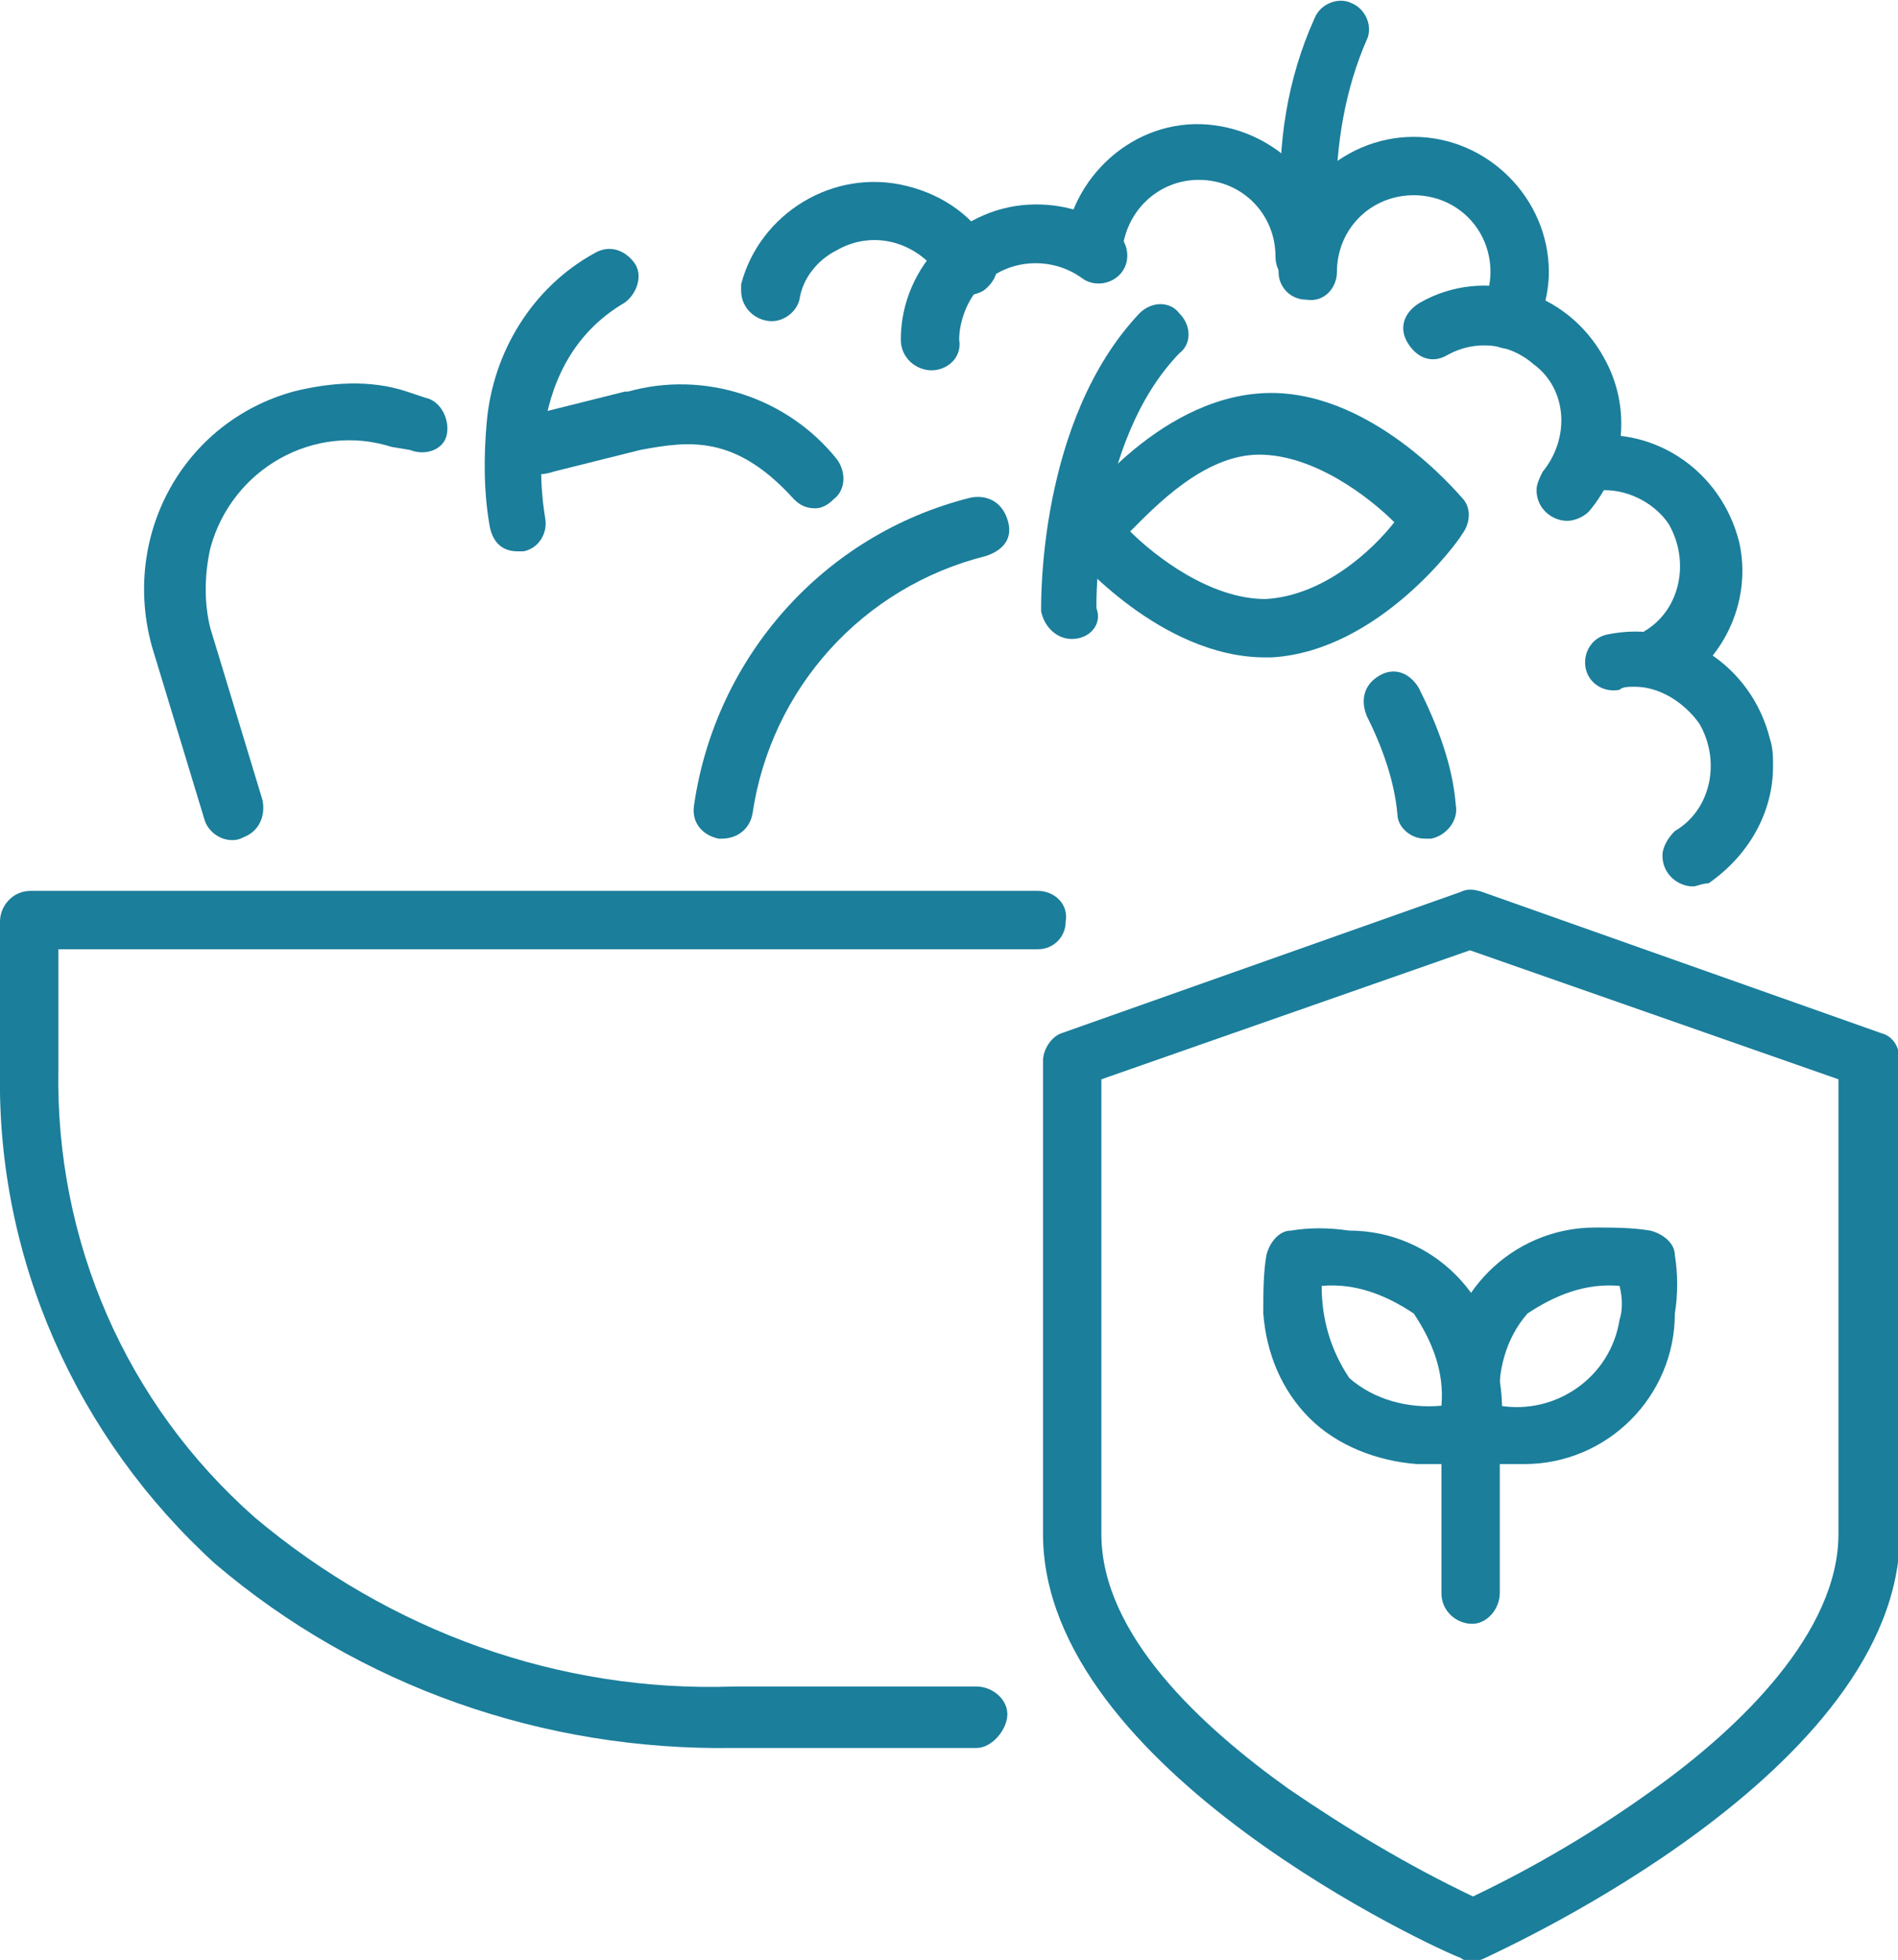
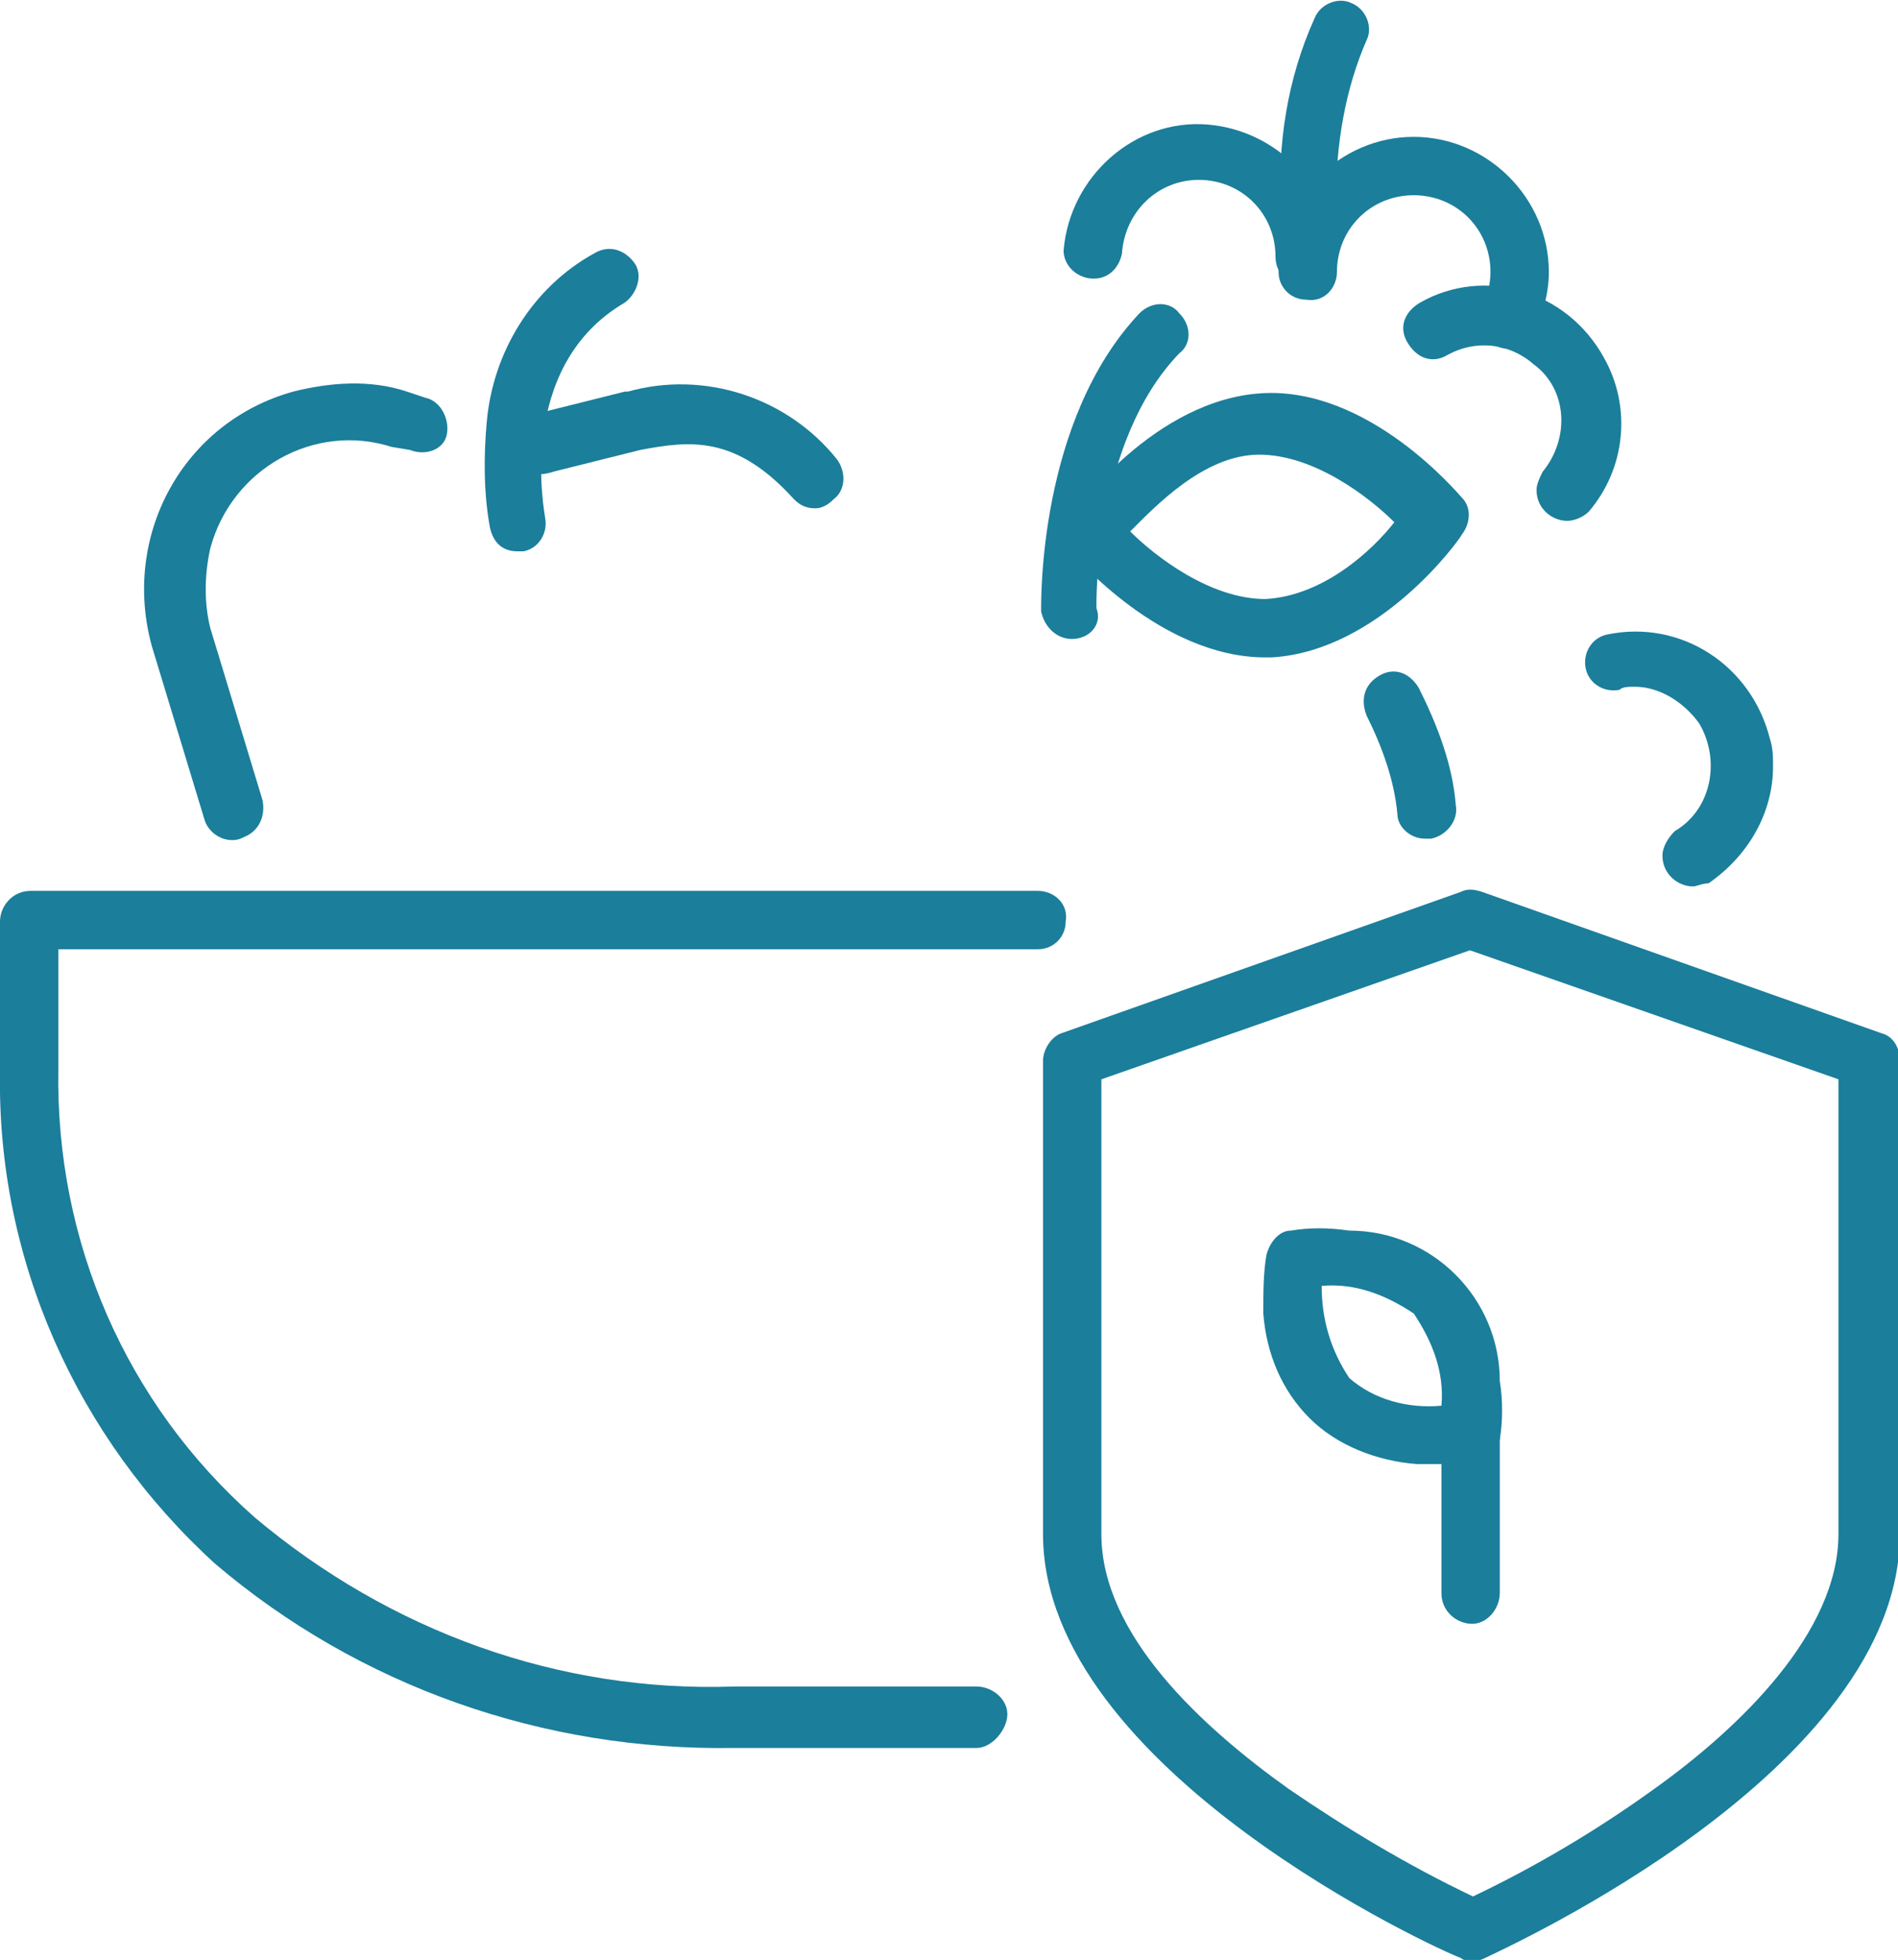
<svg xmlns="http://www.w3.org/2000/svg" id="Layer_1" x="0px" y="0px" viewBox="0 0 61.8 63.8" style="enable-background:new 0 0 61.8 63.8;" xml:space="preserve">
  <style type="text/css">	.st0{fill:#1B7E9B;}</style>
  <g id="Group_235" transform="translate(-3282.241 -2318.34)">
    <g id="Group_231" transform="translate(3282.241 2318.34)">
      <g id="Group_229" transform="translate(4.748 8.147)">
        <path id="Path_4616" class="st0" d="M21.8,8.4c-0.3,0-0.5-0.1-0.7-0.3c-1.9-2.1-3.4-1.9-5-1.6l-2.8,0.7c-0.3,0.1-0.5,0.1-0.8,0.1    c-0.5,0.1-1-0.3-1.1-0.8c-0.1-0.5,0.3-1,0.8-1.1c0,0,0.1,0,0.1,0c0.2,0,0.3,0,0.5-0.1l2.8-0.7c0,0,0.1,0,0.1,0    c2.5-0.7,5.2,0.2,6.8,2.2c0.3,0.4,0.3,1-0.1,1.3C22.2,8.3,22,8.4,21.8,8.4L21.8,8.4z" />
        <path id="Path_4617" class="st0" d="M2.8,19.2c-0.4,0-0.8-0.3-0.9-0.7l-1.7-5.6c-1-3.6,1-7.3,4.6-8.3c1.2-0.3,2.5-0.4,3.7,0    l0.6,0.2c0.5,0.1,0.8,0.7,0.7,1.2S9.1,6.7,8.6,6.5l0,0L8,6.4C5.5,5.6,2.8,7.1,2.1,9.7c-0.2,0.9-0.2,1.8,0,2.6l1.7,5.6    c0.1,0.5-0.1,1-0.6,1.2l0,0C3,19.2,2.9,19.2,2.8,19.2z" />
        <path id="Path_4618" class="st0" d="M12.1,9.8c-0.5,0-0.8-0.3-0.9-0.8c-0.2-1.1-0.2-2.3-0.1-3.4c0.2-2.3,1.5-4.4,3.5-5.5    c0.5-0.3,1-0.1,1.3,0.3s0.1,1-0.3,1.3C12,3.8,13,8.6,13,8.7c0.1,0.5-0.2,1-0.7,1.1C12.2,9.8,12.1,9.8,12.1,9.8L12.1,9.8z" />
      </g>
      <path id="Path_4619" class="st0" d="M46.4,27.3c-0.5,0-0.9-0.4-0.9-0.8c-0.1-1.1-0.5-2.2-1-3.2c-0.2-0.5-0.1-1,0.4-1.3   s1-0.1,1.3,0.4c0.6,1.2,1.1,2.5,1.2,3.8c0.1,0.5-0.3,1-0.8,1.1c0,0,0,0,0,0C46.5,27.3,46.5,27.3,46.4,27.3z" />
-       <path id="Path_4620" class="st0" d="M23.5,27.3c0,0-0.1,0-0.1,0c-0.5-0.1-0.9-0.5-0.8-1.1c0,0,0,0,0,0c0.7-4.8,4.2-8.8,9-10   c0.5-0.1,1,0.1,1.2,0.7s-0.1,1-0.7,1.2c0,0,0,0,0,0c-4,1-7,4.3-7.6,8.4C24.4,27,24,27.3,23.5,27.3z" />
      <path id="Path_4621" class="st0" d="M34.9,20.8c-0.5,0-0.9-0.4-1-0.9c0-0.3-0.1-6.2,3.2-9.7c0.4-0.4,1-0.4,1.3,0   c0.4,0.4,0.4,1,0,1.3l0,0c-2.8,2.9-2.7,8.2-2.7,8.3C35.9,20.3,35.5,20.8,34.9,20.8L34.9,20.8z" />
      <path id="Path_4622" class="st0" d="M41.2,21.4c-3.4,0-6.2-3.3-6.3-3.4c-0.3-0.3-0.3-0.8,0-1.2c0.1-0.2,2.7-3.8,6.2-4   s6.4,3.3,6.5,3.4c0.3,0.3,0.3,0.8,0,1.2c-0.1,0.2-2.7,3.8-6.2,4l0,0C41.3,21.4,41.2,21.4,41.2,21.4z M41.3,20.5L41.3,20.5z    M36.8,17.3c0.8,0.8,2.6,2.2,4.4,2.2l0,0c1.9-0.1,3.5-1.6,4.2-2.5c-0.8-0.8-2.6-2.2-4.4-2.2S37.6,16.5,36.8,17.3L36.8,17.3z" />
      <g id="Group_230" transform="translate(24.131 3.955)">
-         <path id="Path_4623" class="st0" d="M6.2,8.1c-0.5,0-1-0.4-1-1v0c0-2.4,2-4.4,4.4-4.4c1,0,1.9,0.3,2.6,0.9    c0.4,0.3,0.5,0.9,0.2,1.3c-0.3,0.4-0.9,0.5-1.3,0.2c-1.1-0.8-2.7-0.6-3.5,0.5c-0.3,0.4-0.5,1-0.5,1.5C7.2,7.7,6.7,8.1,6.2,8.1z" />
-         <path id="Path_4624" class="st0" d="M1,6.5c-0.5,0-1-0.4-1-1c0-0.1,0-0.1,0-0.2C0.6,3,3,1.5,5.4,2.1c1.2,0.3,2.2,1,2.8,2.1    c0.3,0.5,0.1,1-0.3,1.3c-0.5,0.3-1,0.1-1.3-0.3l0,0C5.8,3.9,4.3,3.5,3.1,4.2C2.5,4.5,2,5.1,1.9,5.8C1.8,6.2,1.4,6.5,1,6.5z" />
        <path id="Path_4625" class="st0" d="M18.4,5.4c-0.5,0-1-0.4-1-1v0c0-1.4-1.1-2.5-2.5-2.5c-1.3,0-2.4,1-2.5,2.4    c-0.1,0.5-0.5,0.9-1.1,0.8c-0.5-0.1-0.8-0.5-0.8-0.9c0.2-2.4,2.3-4.3,4.7-4.1c2.3,0.2,4.1,2.1,4.1,4.4C19.4,5,18.9,5.4,18.4,5.4    C18.4,5.4,18.4,5.4,18.4,5.4z" />
        <path id="Path_4626" class="st0" d="M25,7.4c-0.5,0-1-0.4-1-1c0-0.1,0-0.3,0.1-0.4c0.2-0.3,0.3-0.7,0.3-1.1    c0-1.4-1.1-2.5-2.5-2.5s-2.5,1.1-2.5,2.5c0,0,0,0,0,0c0,0.5-0.4,1-1,0.9c-0.5,0-0.9-0.4-0.9-0.9c0-2.4,2-4.4,4.4-4.4    s4.4,2,4.4,4.4c0,0.7-0.2,1.4-0.5,2C25.7,7.2,25.3,7.4,25,7.4z" />
        <path id="Path_4627" class="st0" d="M26.9,13c-0.5,0-1-0.4-1-1c0-0.2,0.1-0.4,0.2-0.6c0.9-1.1,0.8-2.7-0.3-3.5    C25,7.2,23.9,7.1,23,7.6c-0.5,0.3-1,0.1-1.3-0.4c-0.3-0.5-0.1-1,0.4-1.3c2.1-1.2,4.8-0.4,6,1.8c0.9,1.6,0.7,3.6-0.5,5    C27.4,12.9,27.1,13,26.9,13z" />
-         <path id="Path_4628" class="st0" d="M30,18.4c-0.5,0-1-0.4-1-1c0-0.3,0.2-0.6,0.4-0.8c1.2-0.7,1.5-2.3,0.8-3.5    C29.8,12.5,29,12,28.1,12c-0.2,0-0.4,0-0.5,0.1c-0.5,0.1-1-0.2-1.1-0.7c-0.1-0.5,0.2-1,0.7-1.1c2.4-0.5,4.7,1,5.3,3.4    c0.4,1.8-0.4,3.7-2,4.7C30.3,18.4,30.2,18.4,30,18.4z" />
        <path id="Path_4629" class="st0" d="M31,24.9c-0.5,0-1-0.4-1-1c0-0.3,0.2-0.6,0.4-0.8c1.2-0.7,1.5-2.3,0.8-3.5    c-0.5-0.7-1.3-1.2-2.1-1.2c-0.2,0-0.4,0-0.5,0.1c-0.5,0.1-1-0.2-1.1-0.7c-0.1-0.5,0.2-1,0.7-1.1l0,0c2.4-0.5,4.7,1,5.3,3.4    c0.1,0.3,0.1,0.6,0.1,0.9c0,1.5-0.8,2.9-2.1,3.8C31.3,24.8,31.1,24.9,31,24.9z" />
      </g>
      <path id="Path_4630" class="st0" d="M42.6,7.6c-0.5,0-0.9-0.4-0.9-0.8c-0.1-2.1,0.2-4.2,1.1-6.2c0.2-0.5,0.8-0.7,1.2-0.5   c0.5,0.2,0.7,0.8,0.5,1.2c-0.7,1.6-1,3.4-1,5.2c0.1,0.5-0.3,1-0.8,1.1C42.6,7.6,42.6,7.6,42.6,7.6z" />
      <path id="Path_4631" class="st0" d="M31.8,56.9h-7.9c-6.2,0.1-12.2-2-16.9-6C2.5,46.8-0.1,41,0,34.9V30c0-0.5,0.4-1,1-1h0h32.8   c0.5,0,1,0.4,0.9,1c0,0.5-0.4,0.9-0.9,0.9H1.9v3.9c-0.1,5.6,2.2,10.9,6.4,14.6c4.4,3.7,9.9,5.7,15.6,5.5h7.9c0.5,0,1,0.4,1,0.9   S32.3,56.9,31.8,56.9C31.8,56.9,31.8,56.9,31.8,56.9L31.8,56.9z" />
    </g>
    <g id="Group_233" transform="translate(3316.202 2347.274)">
      <g id="Group_232" transform="translate(0 0)">
        <path id="Path_4632" class="st0" d="M14,34.9c-0.1,0-0.3,0-0.4-0.1C13,34.6,0,28.7,0,21V5.6c0-0.4,0.3-0.8,0.6-0.9l13-4.6    C13.8,0,14,0,14.3,0.1l13,4.6c0.4,0.1,0.6,0.5,0.6,0.9V21c0,7.7-12.9,13.5-13.5,13.8C14.2,34.9,14.1,34.9,14,34.9z M1.9,6.2V21    c0,3.3,3.3,6.3,6.1,8.3c1.9,1.3,3.9,2.5,6,3.5c2.1-1,4.1-2.2,5.9-3.5c2.8-2,6-5.1,6-8.3V6.2L13.9,2L1.9,6.2z" />
      </g>
    </g>
    <g id="Group_234" transform="translate(3323.375 2358.299)">
-       <path id="Path_4633" class="st0" d="M7.7,7.7c-0.3,0-0.7,0-1-0.1C6.3,7.6,5.9,7.3,5.9,6.8c-0.1-0.6-0.1-1.3,0-1.9   c0-2.7,2.2-4.9,4.9-4.9C11.4,0,12,0,12.6,0.1c0.4,0.1,0.8,0.4,0.8,0.8c0.1,0.6,0.1,1.3,0,1.9c0,2.7-2.2,4.9-4.9,4.9   C8.3,7.7,8,7.7,7.7,7.7z M11.6,1.9c-1.1-0.1-2.1,0.3-3,0.9c-0.7,0.8-1,1.9-0.9,3c1.8,0.3,3.6-0.9,3.9-2.8   C11.7,2.7,11.7,2.3,11.6,1.9L11.6,1.9z" />
      <path id="Path_4634" class="st0" d="M5.9,7.7c-0.3,0-0.6,0-0.9,0C3.7,7.6,2.4,7.1,1.5,6.2l0,0C0.6,5.3,0.1,4.1,0,2.8   C0,2.1,0,1.5,0.1,0.9c0.1-0.4,0.4-0.8,0.8-0.8C1.5,0,2.1,0,2.8,0.1c2.7,0,4.9,2.2,4.9,4.9c0.1,0.6,0.1,1.3,0,1.9   C7.6,7.3,7.3,7.6,6.8,7.7C6.5,7.7,6.2,7.7,5.9,7.7z M2.8,4.9c0.8,0.7,1.9,1,3,0.9c0.1-1.1-0.3-2.1-0.9-3C4,2.2,3,1.8,1.9,1.9   C1.9,3,2.2,4,2.8,4.9L2.8,4.9z" />
      <path id="Path_4635" class="st0" d="M6.8,12.9c-0.5,0-1-0.4-1-1v0V6.7c0-0.5,0.4-1,1-0.9c0.5,0,0.9,0.4,0.9,0.9v5.2   C7.7,12.4,7.3,12.9,6.8,12.9z" />
    </g>
  </g>
</svg>